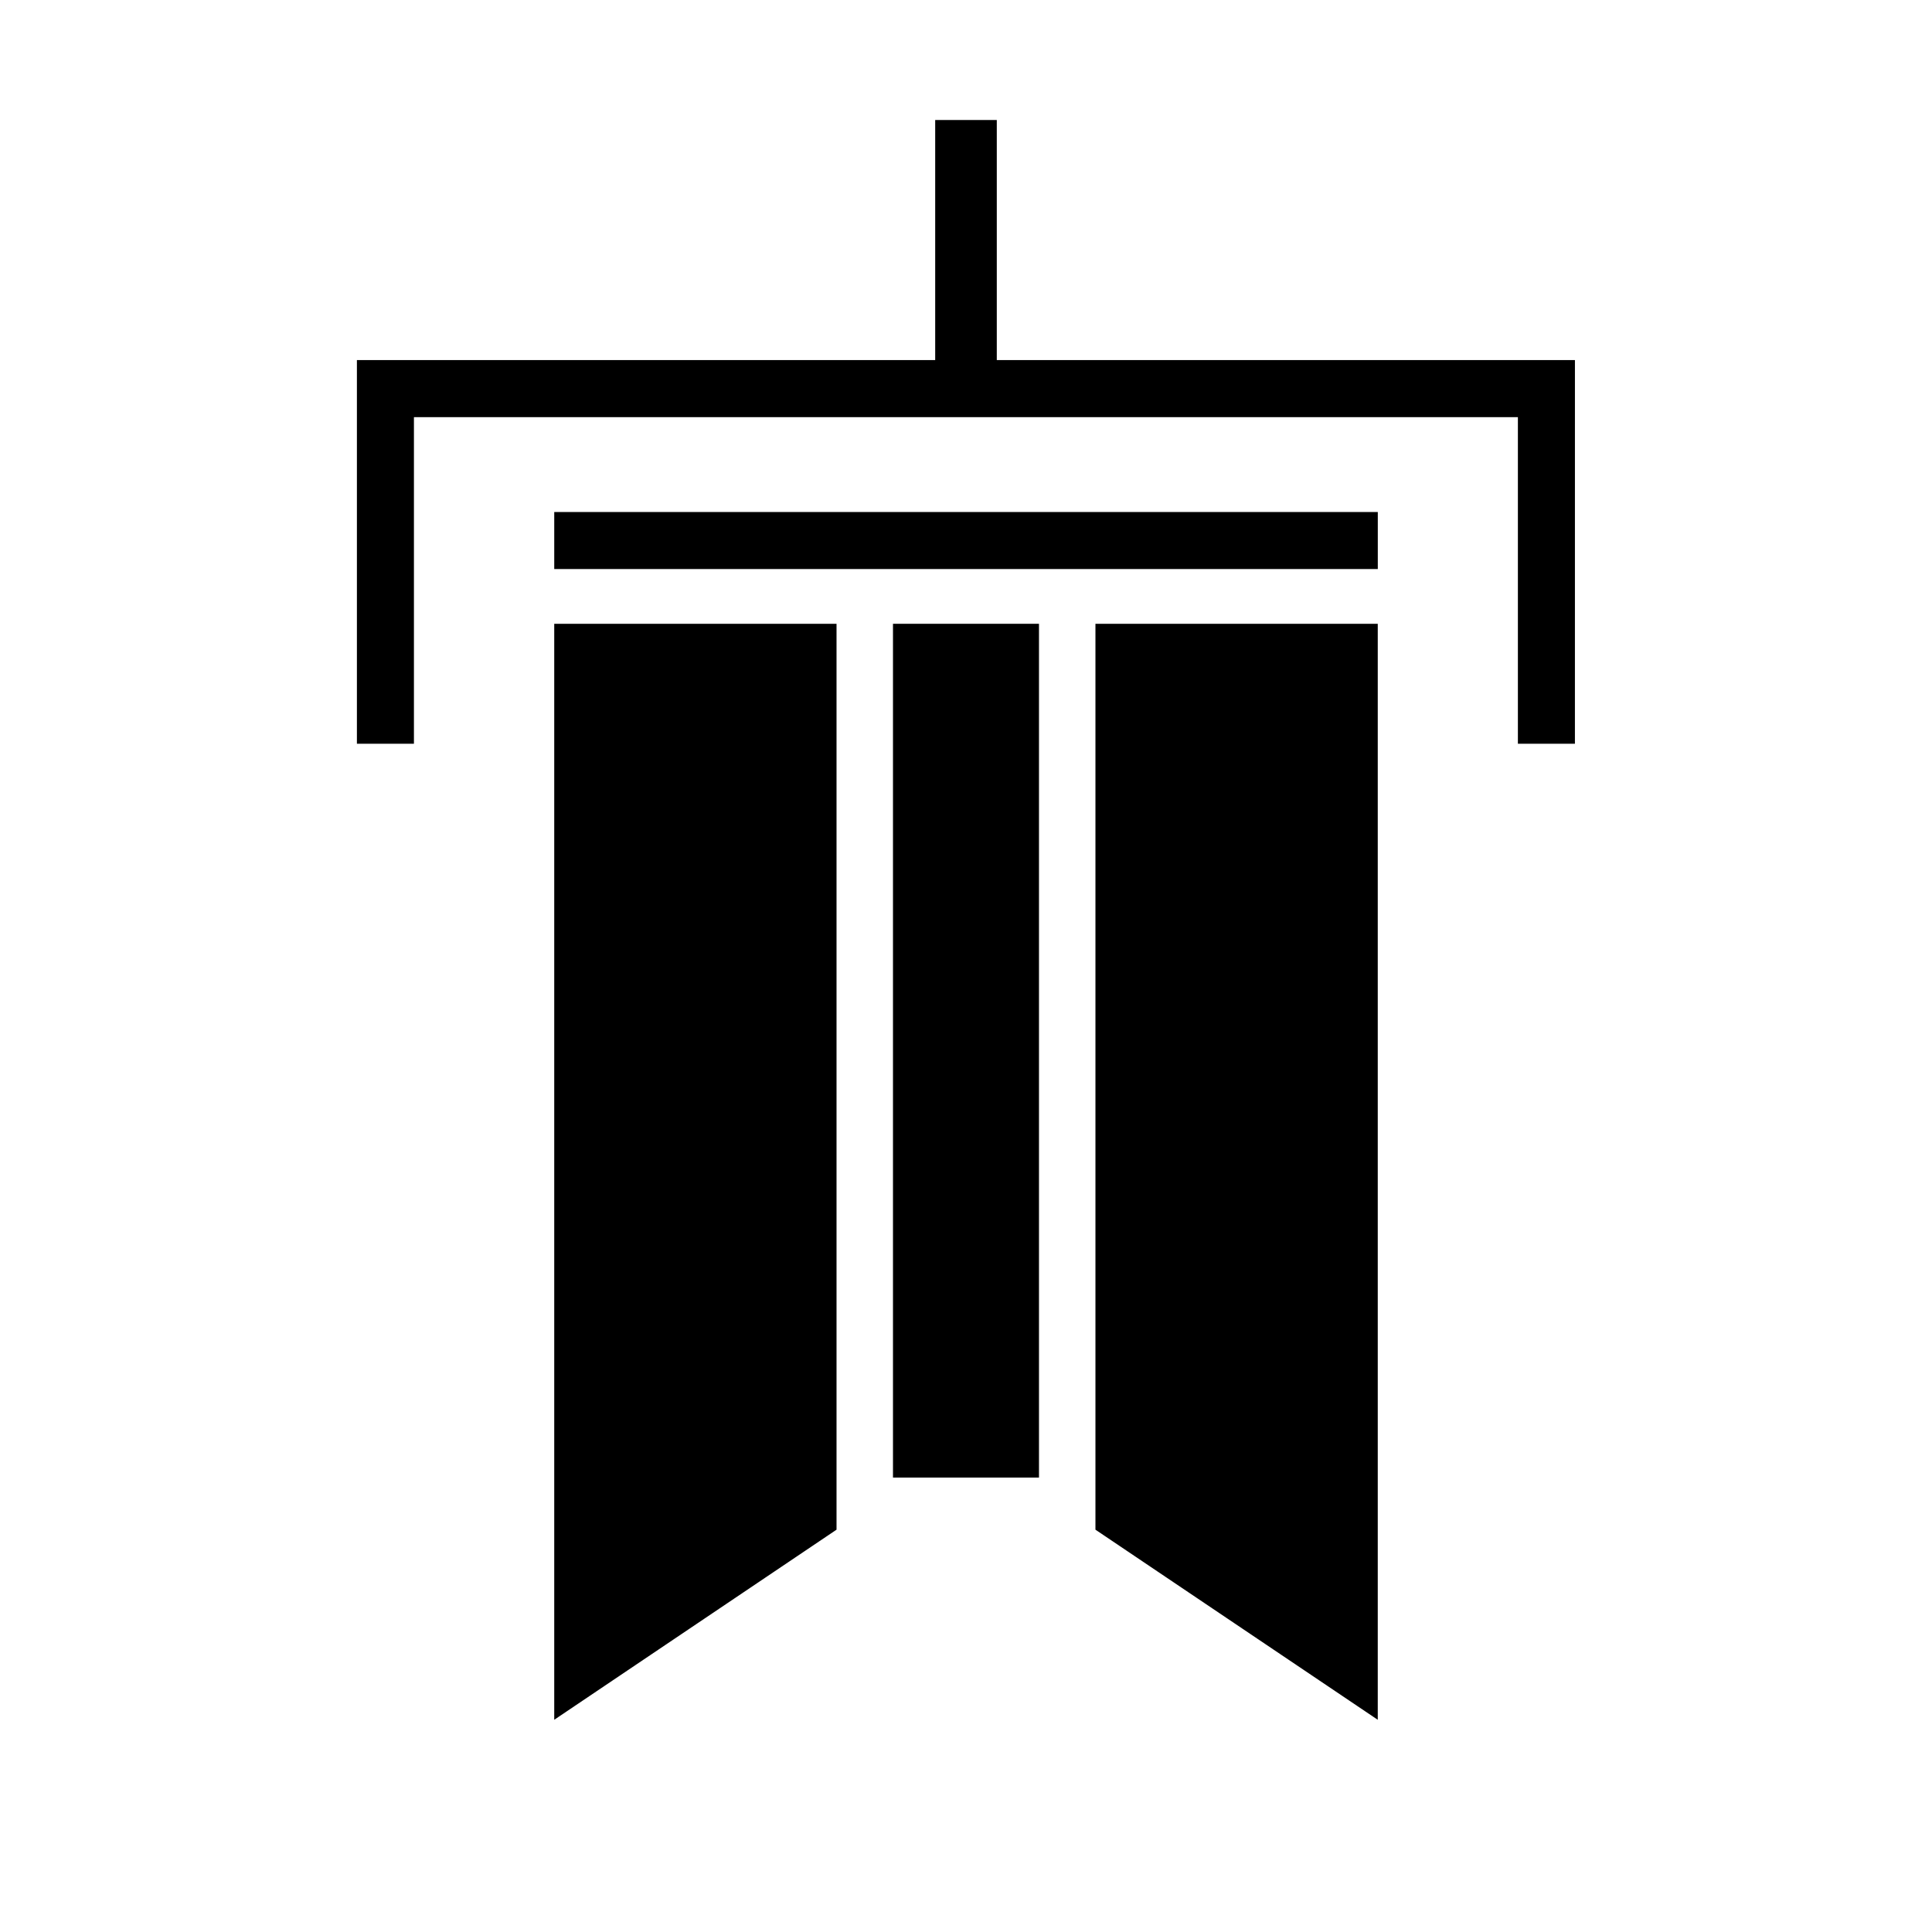
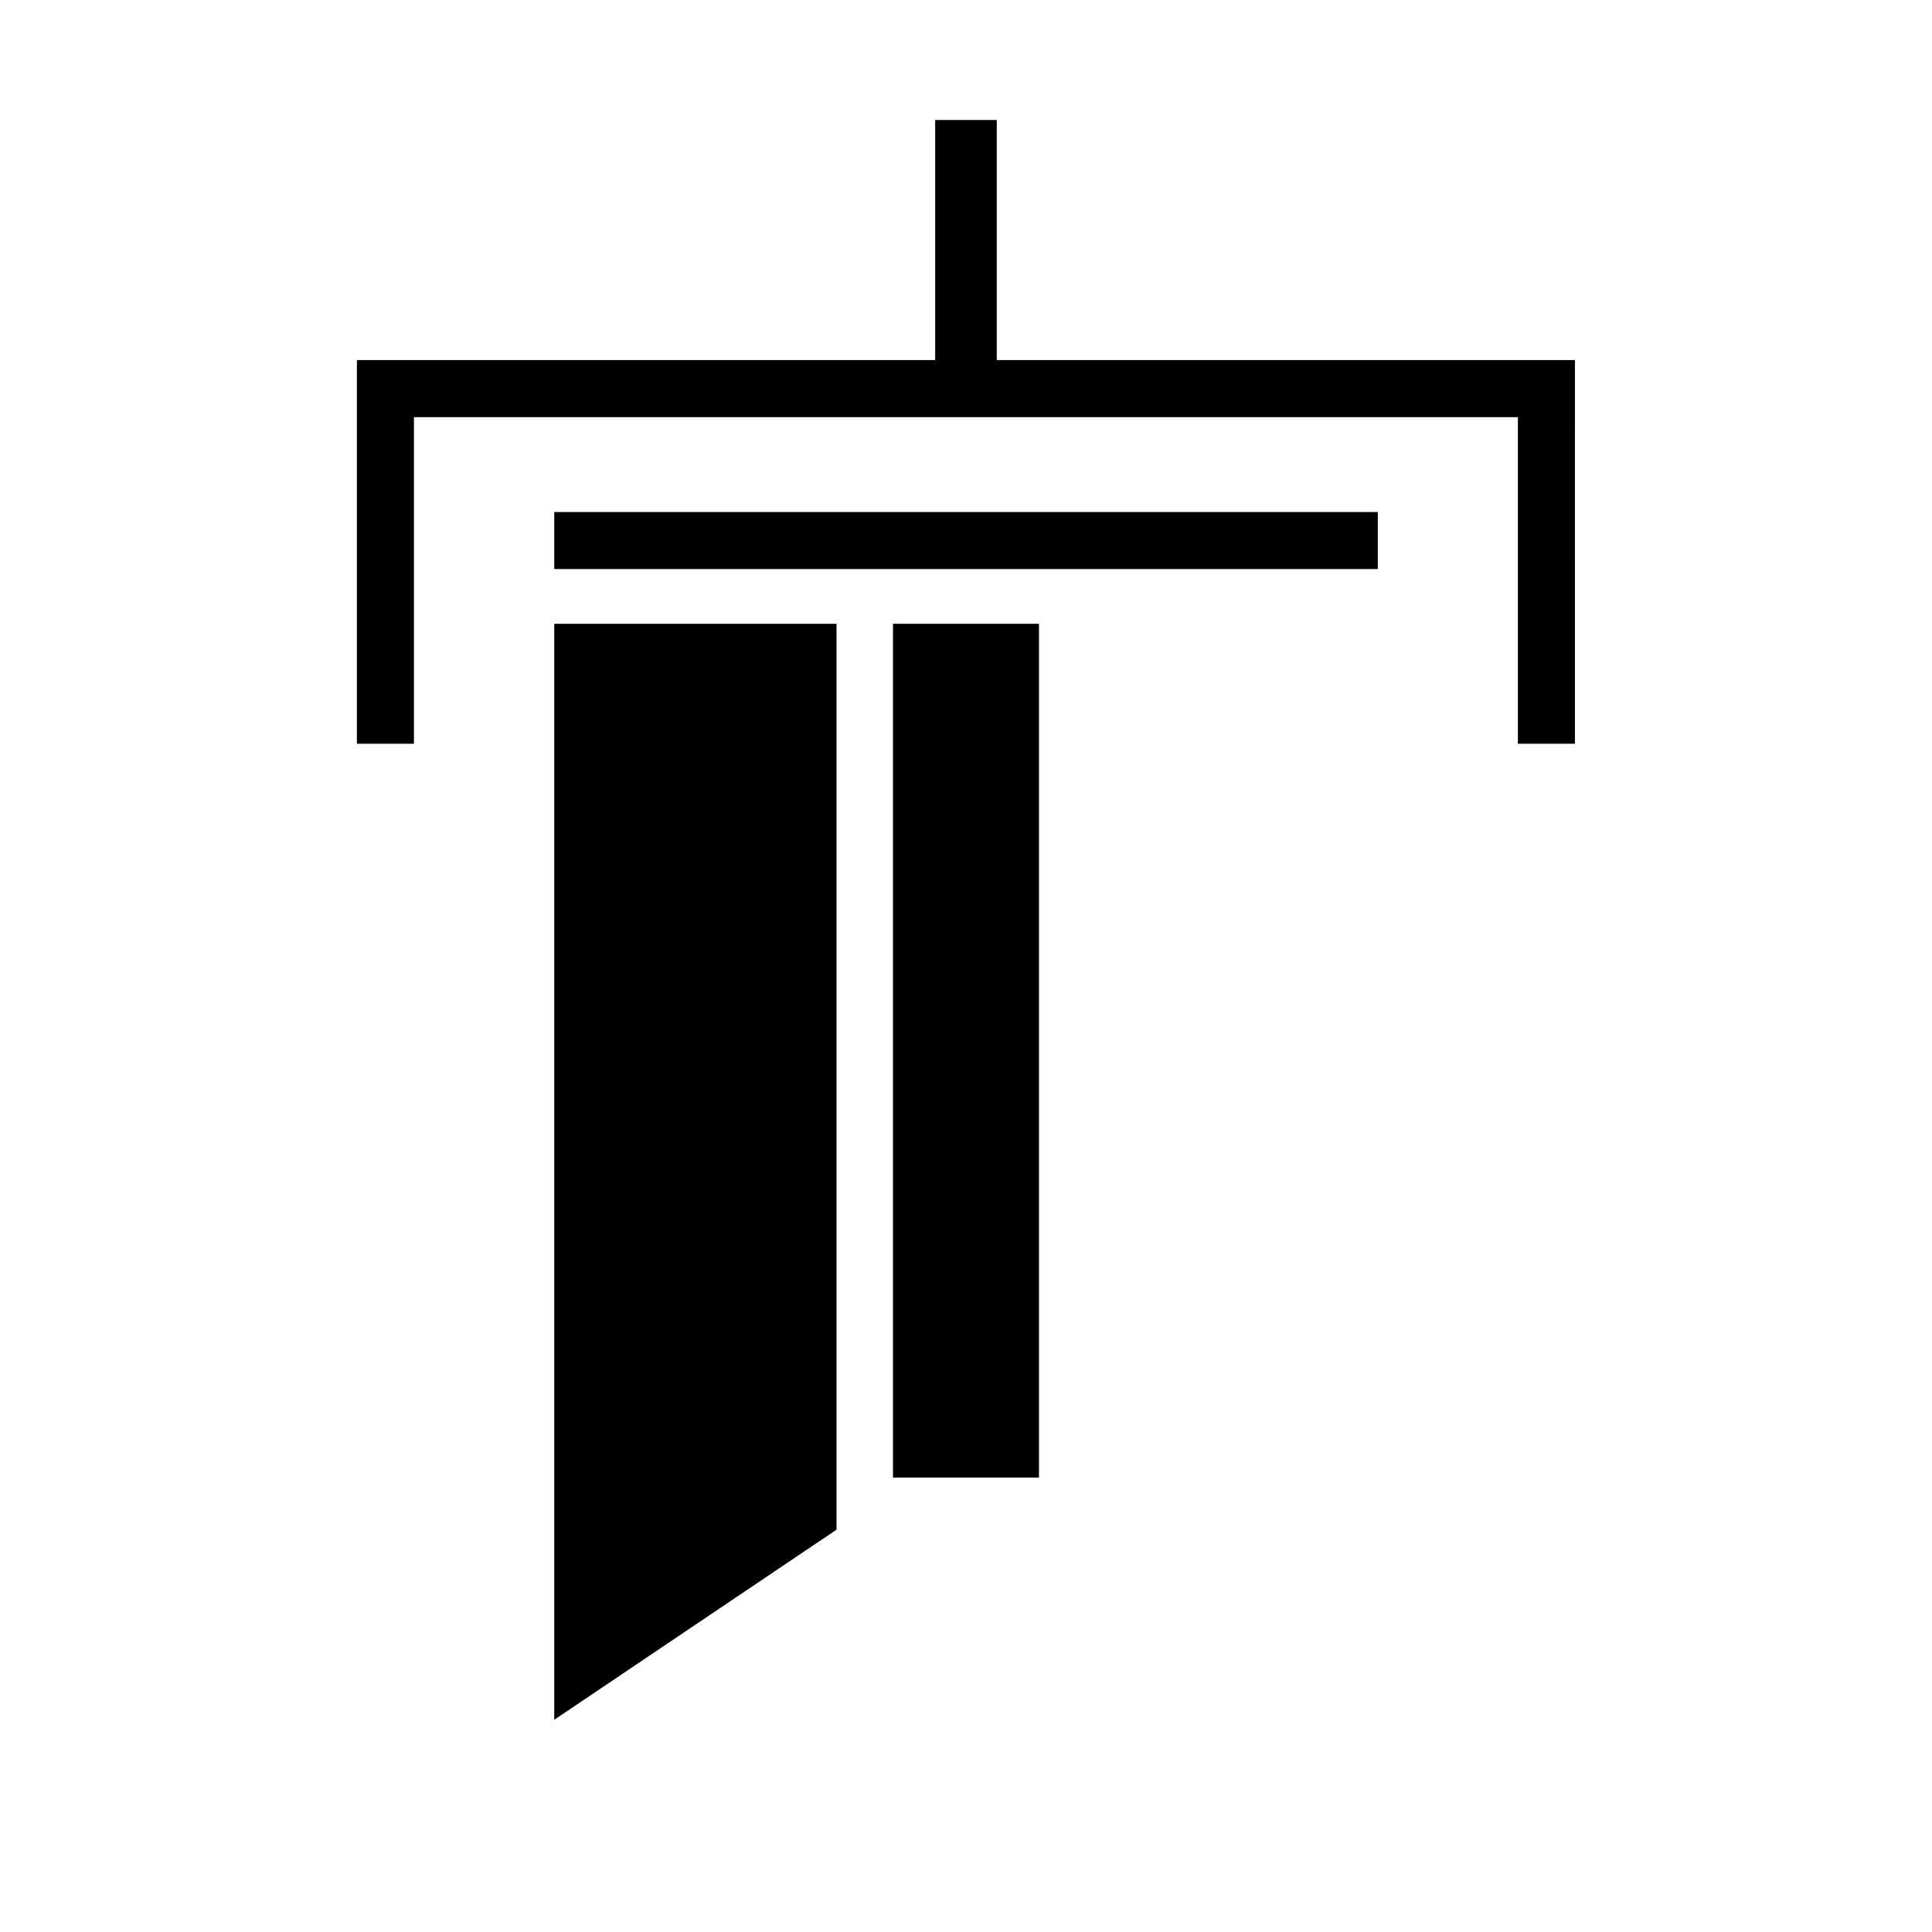
<svg xmlns="http://www.w3.org/2000/svg" fill="#000000" width="800px" height="800px" version="1.1" viewBox="144 144 512 512">
  <g>
    <path d="m290.88 279.69h218.25v15.113h-218.25z" />
    <path d="m365.69 549.38-74.812 50.379v-290.45h74.812z" />
    <path d="m380.65 309.31h38.691v226.26h-38.691z" />
-     <path d="m509.12 599.76-74.816-50.379v-240.07h74.816z" />
    <path d="m394.36 178.32h11.285v68.668h-11.285z" />
    <path d="m408.16 249.51h-16.324v-73.707h16.324zm-11.285-5.039h6.246v-63.633h-6.246z" />
    <path d="m561.37 341.1h-15.113v-86.555h-292.56v86.555h-15.113v-101.67h322.79z" />
  </g>
</svg>